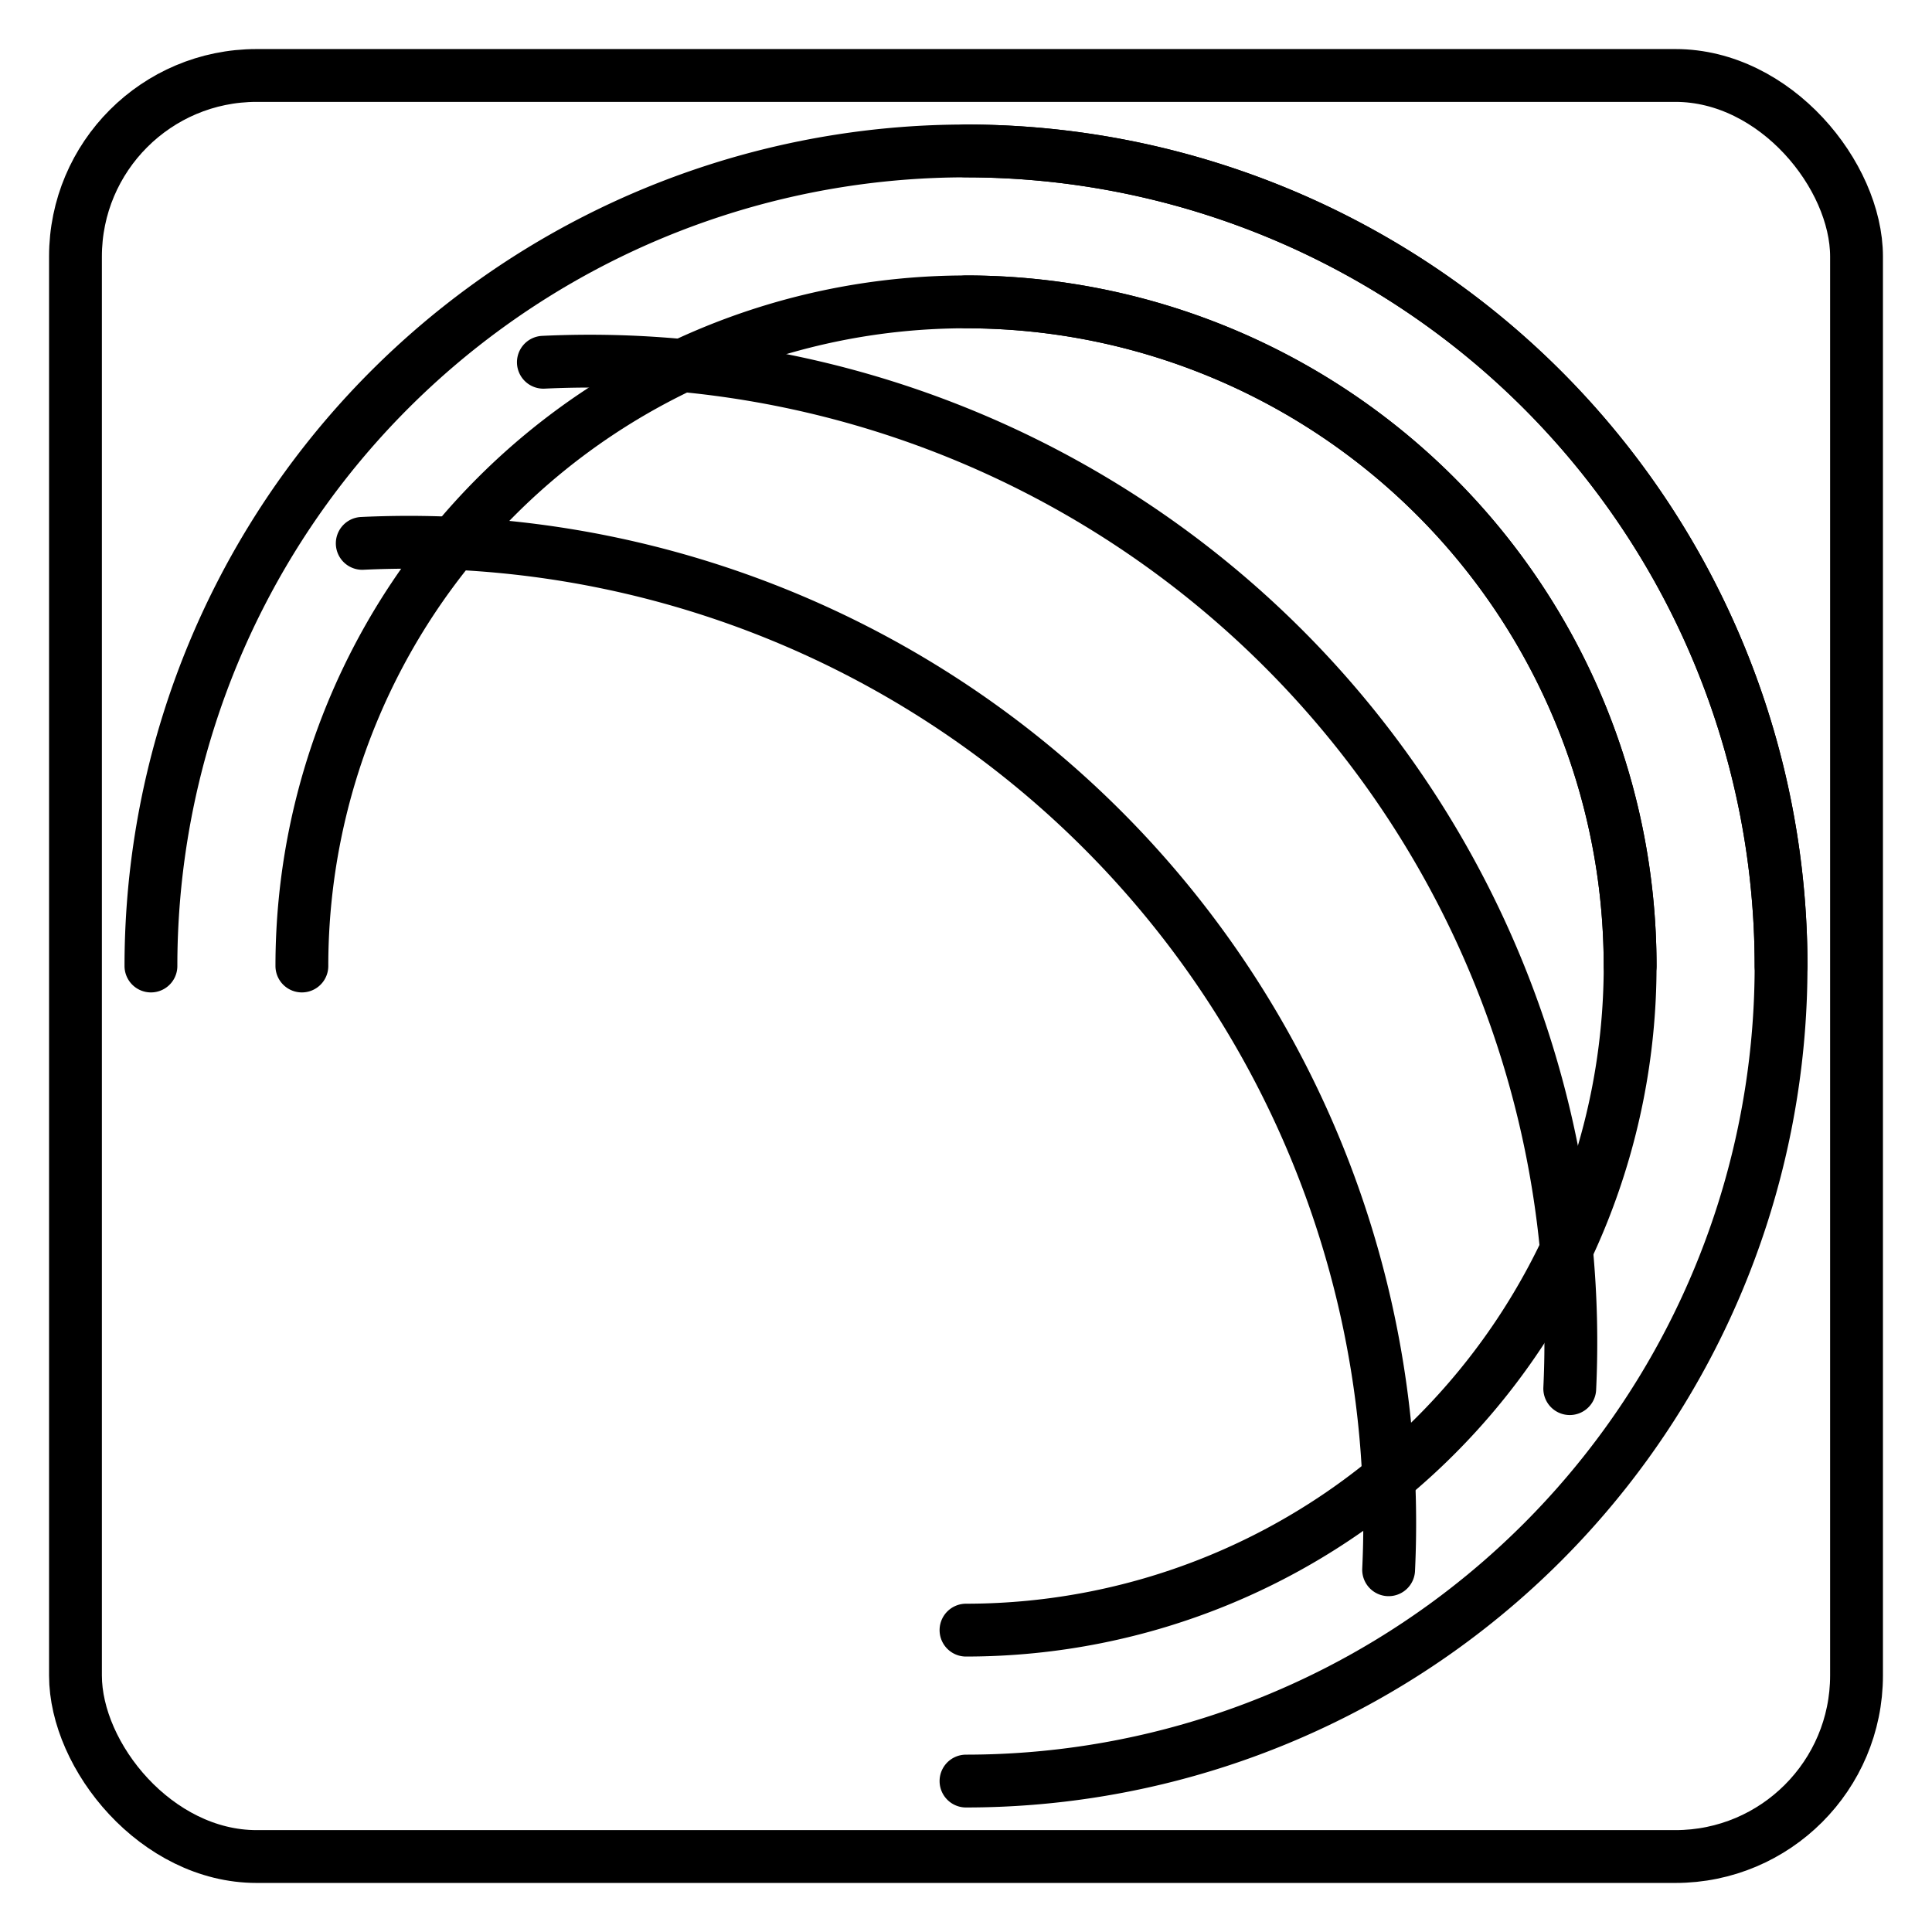
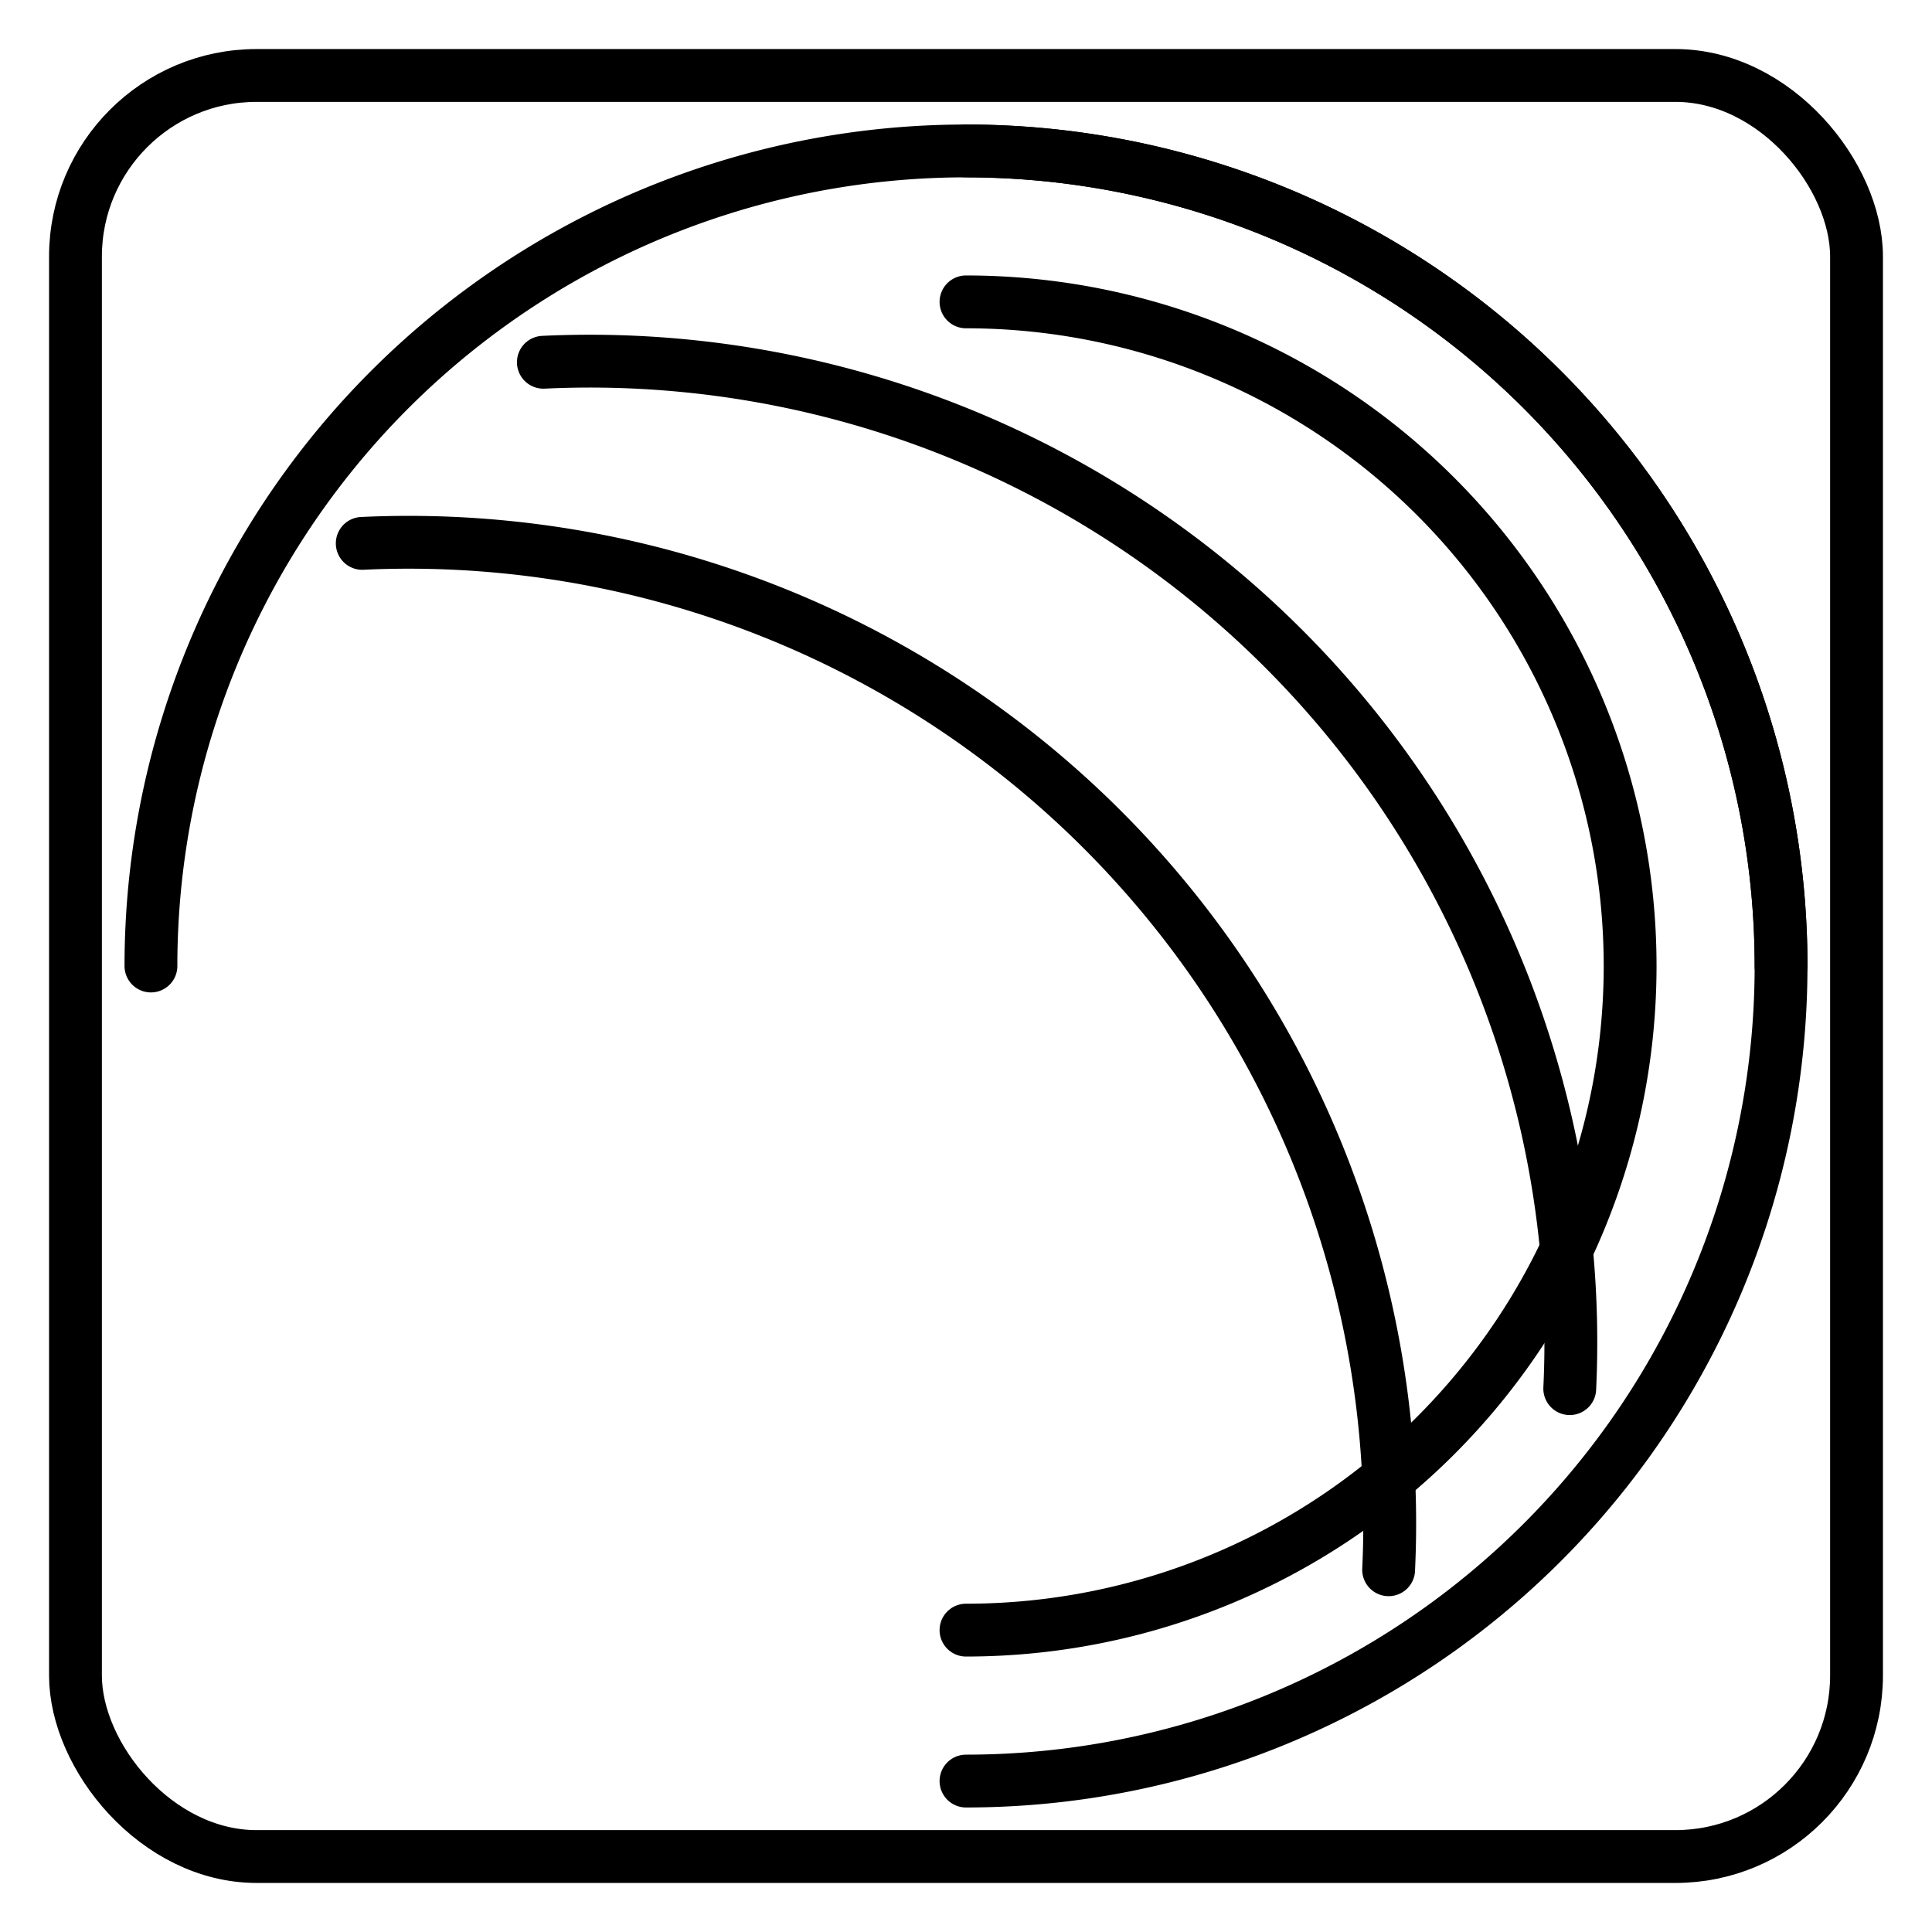
<svg xmlns="http://www.w3.org/2000/svg" viewBox="0 0 1024 1024">
  <g fill="none" stroke="#000000" stroke-width="28" stroke-linecap="round" stroke-linejoin="round">
    <rect x="40" y="40" width="944" height="944" rx="96" ry="96" />
    <path d="M80 512 A432 432 0 0 1 944 512" />
-     <path d="M160 512 A352 352 0 0 1 864 512" />
    <path d="M512 80 A432 432 0 0 1 512 944" />
    <path d="M512 160 A352 352 0 0 1 512 864" />
    <path d="M192 288 A520 520 0 0 1 736 832" />
    <path d="M288 192 A520 520 0 0 1 832 736" />
  </g>
</svg>